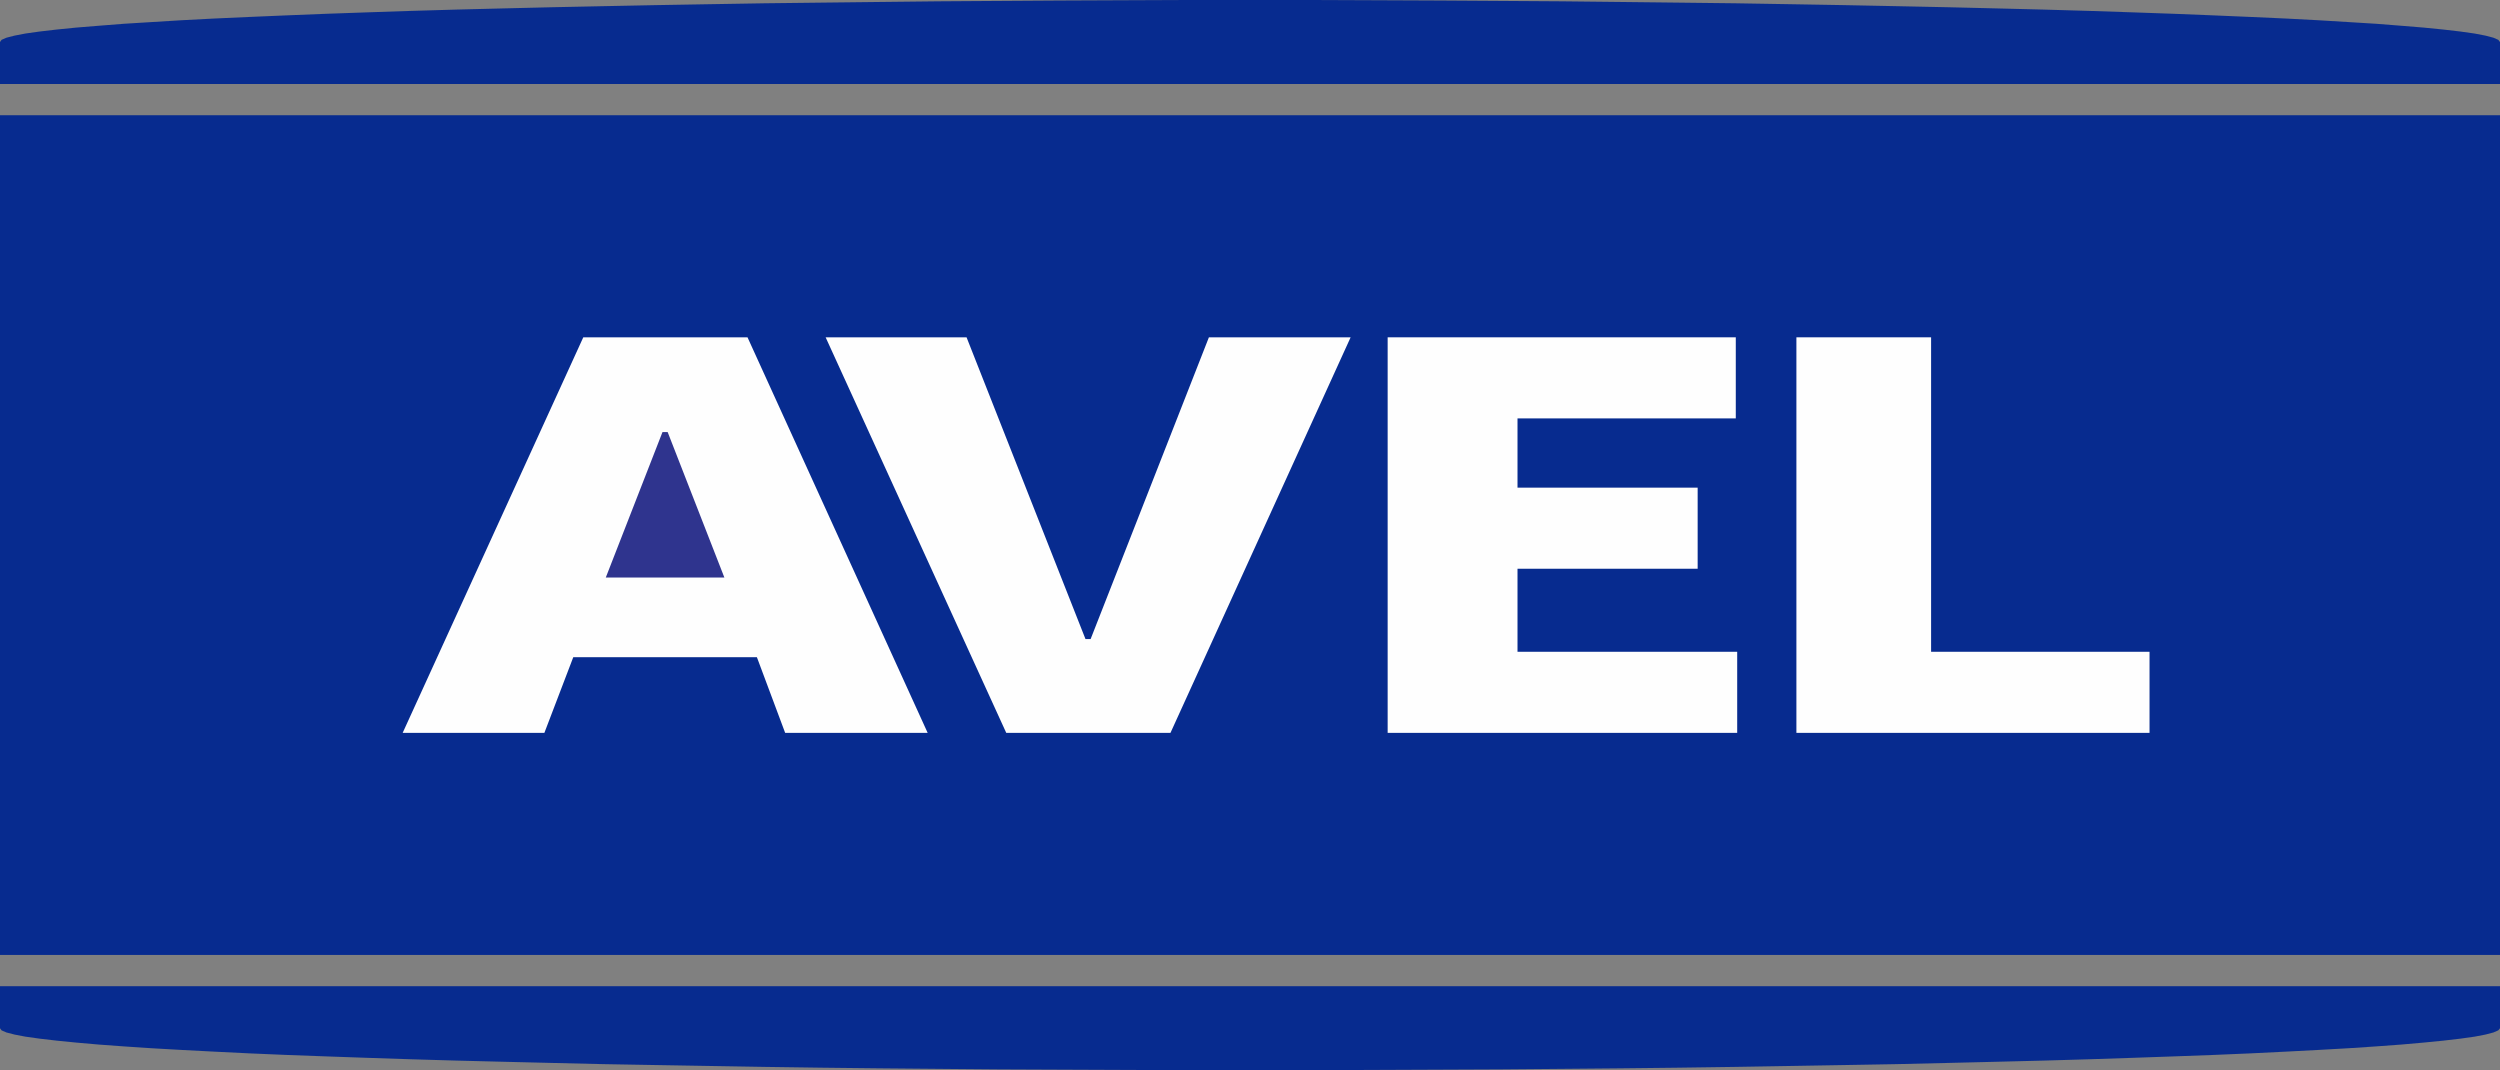
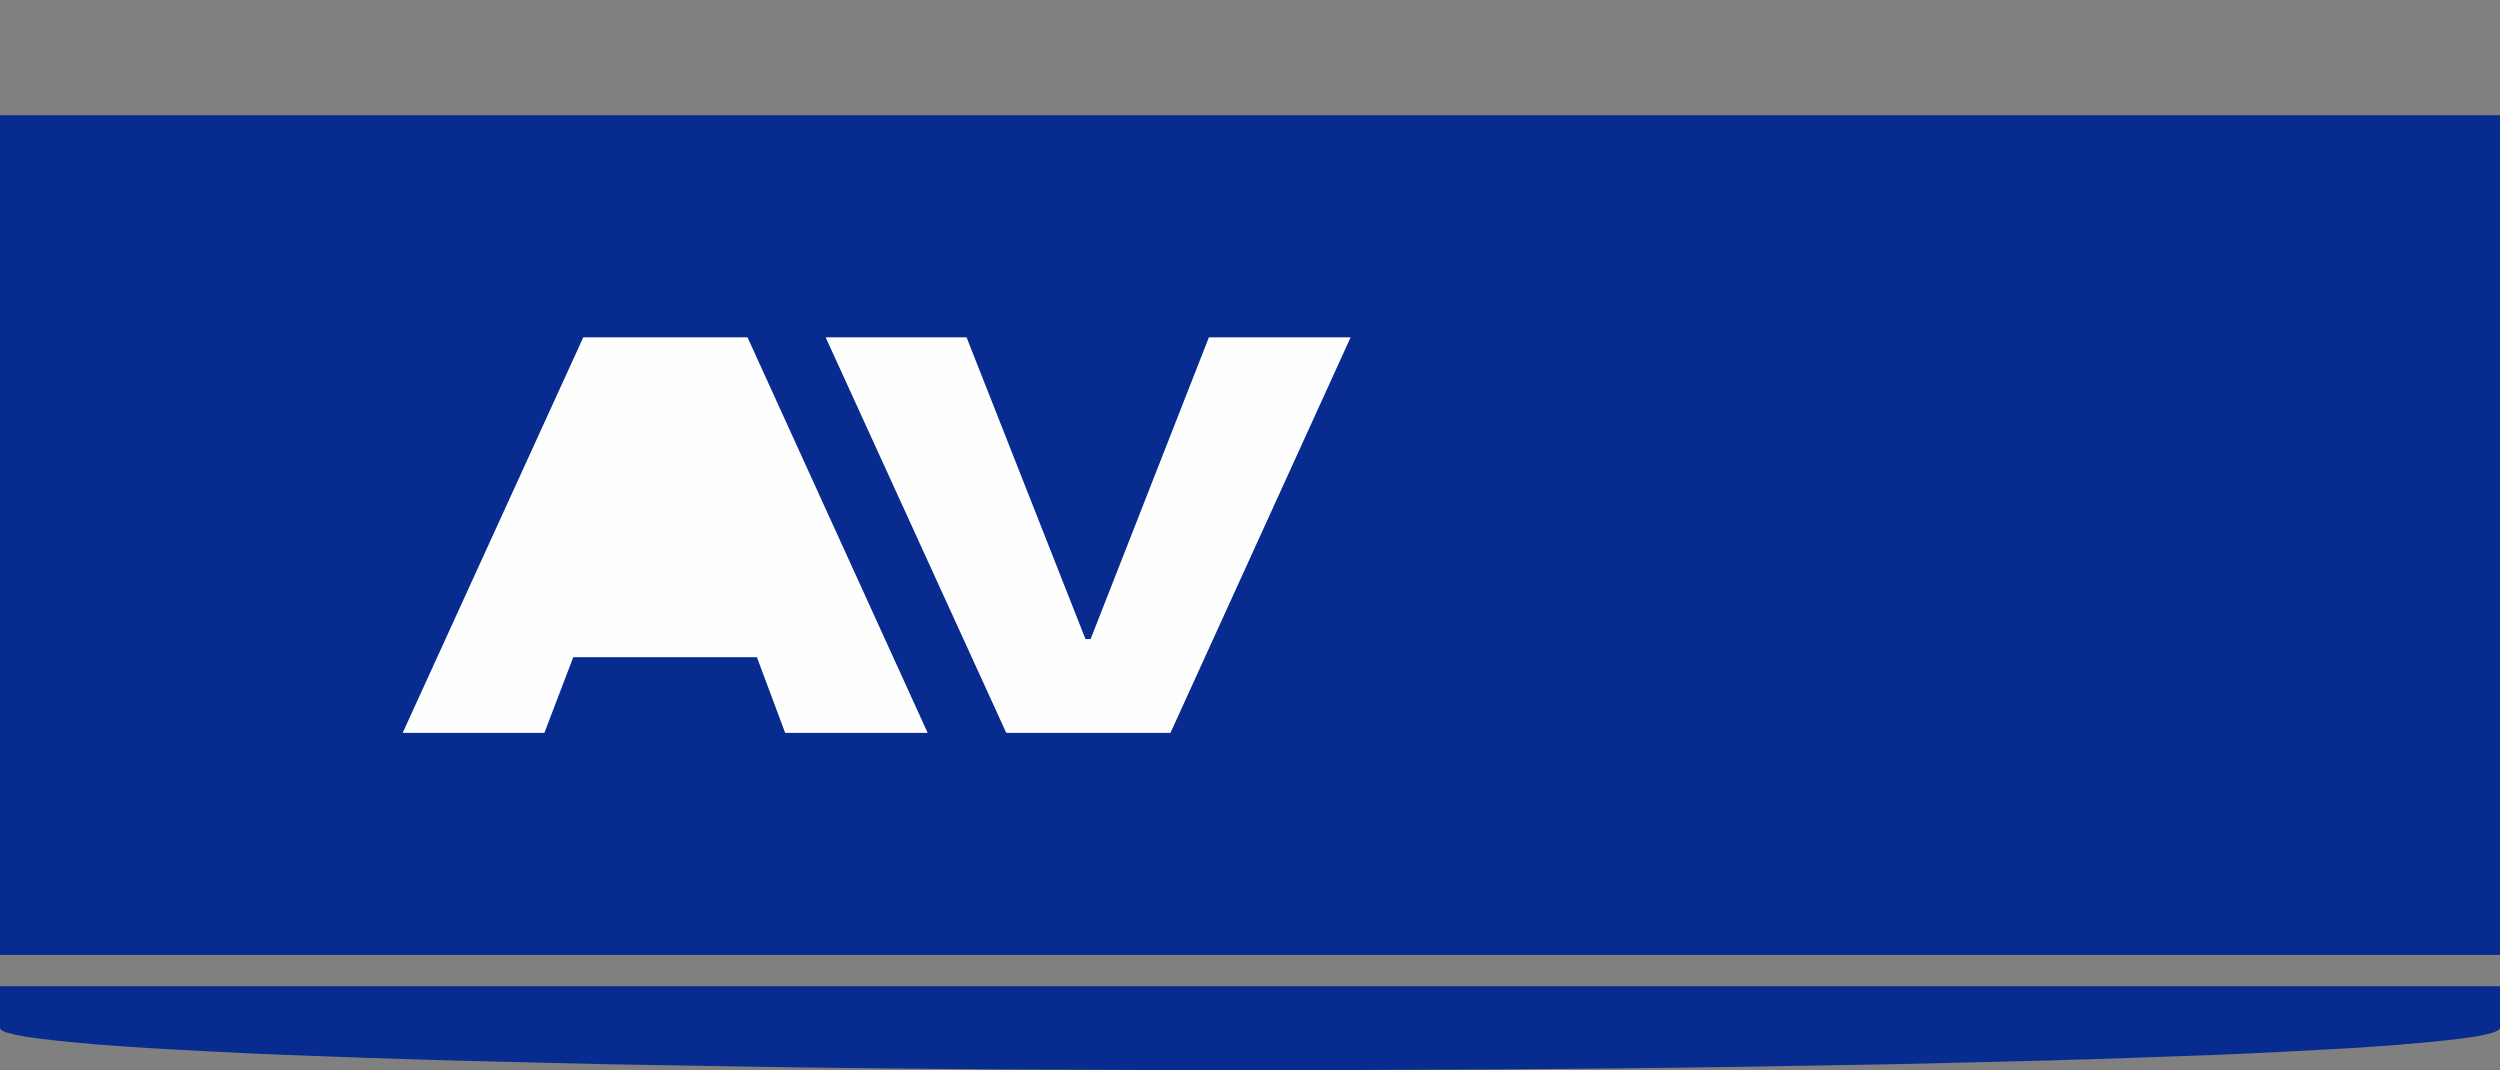
<svg xmlns="http://www.w3.org/2000/svg" xml:space="preserve" width="108.178mm" height="46.308mm" version="1.1" style="shape-rendering:geometricPrecision; text-rendering:geometricPrecision; image-rendering:optimizeQuality; fill-rule:evenodd; clip-rule:evenodd" viewBox="0 0 10059.71 4306.24">
  <rect x="0" y="0" width="10059.71" height="4306.24" fill="#808080" stroke="none" />
  <defs>
    <style type="text/css">
   
    .fil1 {fill:#FEFEFE}
    .fil2 {fill:#FEFEFE}
    .fil0 {fill:#072B8F}
    .fil4 {fill:#072B8F}
    .fil3 {fill:#2F348E}
   
  </style>
  </defs>
  <g id="Layer_x0020_1">
    <polygon class="fil0" points="-0,463.68 10059.71,463.68 10059.71,3842.57 -0,3842.57 " />
-     <polygon class="fil1" points="7228.52,1357.29 7770.52,1357.29 7770.52,2622.65 8649.47,2622.65 8649.47,2948.93 7228.52,2948.93 " />
-     <polygon class="fil1" points="5583.75,1357.29 6984.6,1357.29 6984.6,1683.56 6106.27,1683.56 6106.27,1962.23 6831.15,1962.23 6831.15,2288.51 6106.27,2288.51 6106.27,2622.65 6990.25,2622.65 6990.25,2948.93 5583.75,2948.93 " />
    <polygon class="fil1" points="3322.23,1357.29 3889.32,1357.29 4367.82,2571.39 4388.57,2571.39 4864.48,1357.29 5434.77,1357.29 4709.85,2948.93 4049.03,2948.93 " />
    <polygon class="fil2" points="2347.07,1357.29 3007.88,1357.29 3732.8,2948.93 3159.4,2948.93 3045.59,2644.34 2306.82,2644.34 2190.51,2948.93 1620.27,2948.93 " />
-     <polygon class="fil3" points="2665.81,1738.54 2437.59,2323.92 2914.82,2323.92 2686.55,1738.54 " />
-     <polygon class="fil4" points="-0,337.87 10059.71,337.87 10059.71,169.2 10052.78,160.23 10033.31,151.72 10001.21,143.28 9957.22,134.85 9900.65,126.87 9832.72,118.96 9752.9,111.02 9662.96,103.66 9561.74,95.68 9450.47,88.84 9328.48,81.42 9197.74,74.55 9056.88,68.2 8907.25,61.86 8748.8,55.52 8582.2,49.7 8407.39,43.88 8224.43,38.56 8034.54,33.82 7837.14,29.07 7632.82,24.85 7422.18,20.63 7205.28,16.91 6982.68,13.19 6754.49,10.56 6521.23,7.9 6282.92,5.28 6040.23,3.68 5793.11,2.09 5542.26,1.02 5287.63,0 5029.85,0 4772.08,0 4517.45,1.02 4266.6,2.09 4019.48,3.68 3776.79,5.28 3538.53,7.9 3304.61,10.56 3077.03,13.19 2854.43,16.91 2637.56,20.63 2426.89,24.85 2222.57,29.07 2025.17,33.82 1835.28,38.56 1652.32,43.88 1477.51,49.7 1310.91,55.52 1152.46,61.86 1002.83,68.2 861.97,74.55 730.58,81.42 609.24,88.84 497.97,95.68 396.75,103.66 306.2,111.02 226.99,118.96 159.1,126.87 102.49,134.85 58.5,143.28 25.79,151.72 6.27,160.23 -0,169.2 " />
    <polygon class="fil4" points="5029.85,4306.24 5287.63,4306.24 5542.26,4305.18 5793.11,4304.12 6040.23,4303.05 6282.92,4300.96 6521.23,4298.84 6754.49,4296.22 6982.68,4293.02 7205.28,4289.3 7422.18,4285.62 7632.82,4281.92 7837.14,4277.14 8034.54,4272.39 8224.43,4267.64 8407.39,4262.32 8582.2,4256.55 8748.8,4250.73 8907.25,4244.92 9056.88,4238.57 9197.74,4231.66 9328.48,4224.82 9450.47,4217.94 9561.74,4210.53 9662.96,4203.12 9752.9,4195.18 9832.72,4187.28 9900.65,4179.34 9957.22,4171.39 10001.21,4162.96 10033.31,4154.49 10052.78,4146.02 10059.71,4137.54 10059.71,3968.34 -0,3968.34 -0,4137.54 6.27,4146.02 25.79,4154.49 58.5,4162.96 102.49,4171.39 159.1,4179.34 226.99,4187.28 306.2,4195.18 396.75,4203.12 497.97,4210.53 609.24,4217.94 730.58,4224.82 861.97,4231.66 1002.83,4238.57 1152.46,4244.92 1310.91,4250.73 1477.51,4256.55 1652.32,4262.32 1835.28,4267.64 2025.17,4272.39 2222.57,4277.14 2426.89,4281.92 2637.56,4285.62 2854.43,4289.3 3077.03,4293.02 3304.61,4296.22 3538.53,4298.84 3776.79,4300.96 4019.48,4303.05 4266.6,4304.12 4517.45,4305.18 4772.08,4306.24 " />
  </g>
</svg>